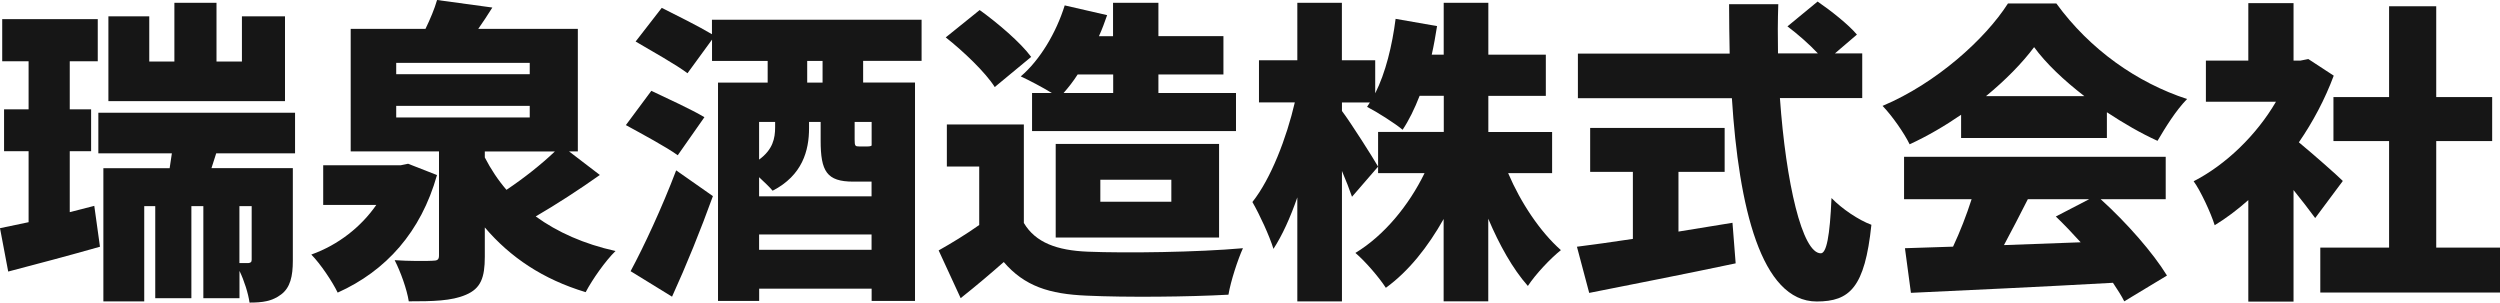
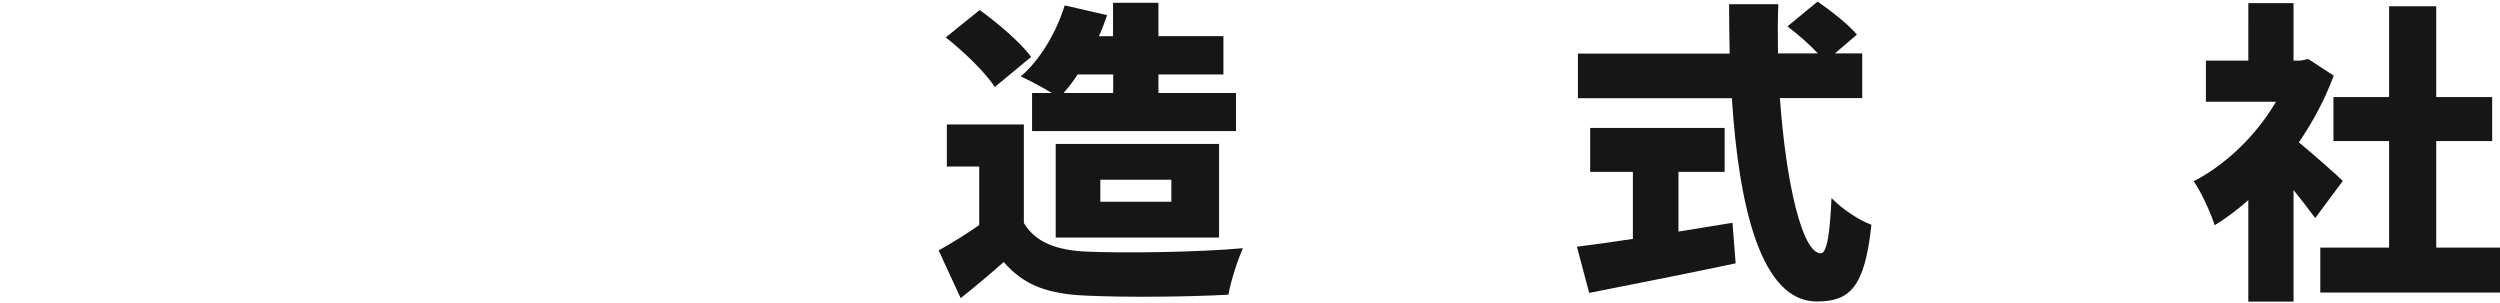
<svg xmlns="http://www.w3.org/2000/svg" id="_レイヤー_2" data-name="レイヤー 2" viewBox="0 0 338.33 40.95">
  <defs>
    <style>
      .cls-1 {
        fill: #161616;
        stroke-width: 0px;
      }
    </style>
  </defs>
  <g id="_レイヤー_1-2" data-name="レイヤー 1">
    <g>
-       <path class="cls-1" d="M3.87,30.07v-9.61H.55v-5.66h3.32v-6.51H.3V2.59h12.93v5.7h-3.79v6.51h2.89v5.66h-2.89v8.25l3.32-.85.77,5.53c-4.17,1.19-8.68,2.38-12.42,3.36l-1.11-5.87,3.87-.81ZM22.96,22.75l.3-2h-9.95v-5.49h26.62v5.49h-10.67l-.64,2h11.01v12.54c0,2.08-.34,3.62-1.57,4.55-1.23.94-2.55,1.11-4.29,1.11-.17-1.23-.72-2.98-1.36-4.29v3.7h-4.89v-12.46h-1.62v12.46h-4.89v-12.46h-1.49v12.89h-5.53v-18.03h8.97ZM29.3.38v7.95h3.44V2.21h5.83v11.48H14.67V2.21h5.53v6.12h3.4V.38h5.7ZM32.4,27.9v7.7h1.23c.3-.04.43-.13.43-.47v-7.23h-1.66Z" />
-       <path class="cls-1" d="M54.21,22.37l1.02-.21,3.91,1.53c-2.17,7.7-6.89,12.97-13.44,15.91-.72-1.49-2.34-3.91-3.57-5.15,3.7-1.32,6.76-3.78,8.8-6.72h-7.19v-5.36h10.46ZM66.63,1.02c-.64,1.02-1.28,2-1.91,2.89h13.48v16.58h-1.19l4.17,3.19c-2.76,1.96-5.91,4-8.68,5.61,2.93,2.13,6.55,3.74,10.8,4.68-1.36,1.32-3.15,3.87-4.04,5.57-5.78-1.74-10.21-4.72-13.65-8.76v3.96c0,2.85-.55,4.3-2.55,5.15-1.96.85-4.51.89-7.74.89-.26-1.66-1.11-4-1.91-5.57,1.83.13,4.42.13,5.06.08.72,0,.94-.13.94-.72v-14.08h-11.95V3.91h10.12c.64-1.32,1.23-2.72,1.57-3.91l7.48,1.02ZM53.62,10.04h18.07v-1.53h-18.07v1.53ZM53.62,15.9h18.07v-1.57h-18.07v1.57ZM75.09,20.5h-9.48v.81c.81,1.57,1.79,3.06,2.93,4.38,2.3-1.53,4.72-3.44,6.55-5.19Z" />
-       <path class="cls-1" d="M88.14,12.29c2.08.98,5.49,2.55,7.19,3.57l-3.61,5.15c-1.53-1.11-4.85-2.89-7.02-4.08l3.44-4.63ZM91.5,23.05l4.98,3.49c-1.66,4.59-3.57,9.31-5.53,13.61l-5.61-3.45c1.79-3.32,4.25-8.59,6.17-13.65ZM89.55,1.06c1.96.98,5.02,2.51,6.8,3.57v-1.96h28.37v5.57h-7.91v2.93h7.02v29.56h-5.87v-1.66h-15.22v1.66h-5.57V11.18h6.72v-2.93h-7.53v-2.89l-3.32,4.55c-1.53-1.15-4.85-3.02-7.02-4.29l3.53-4.55ZM117.95,26.58v-2h-2.47c-3.61,0-4.42-1.4-4.42-5.57v-2.51h-1.57v.85c0,3.02-.89,6.38-4.93,8.46-.38-.47-1.11-1.15-1.83-1.83v2.59h15.22ZM104.9,17.22v-.72h-2.17v5.1c1.87-1.36,2.17-2.89,2.17-4.38ZM102.73,33.81h15.22v-2.08h-15.22v2.08ZM109.24,11.18h2.08v-2.93h-2.08v2.93ZM115.66,18.88c0,.89.08.94.64.94h1.06c.34,0,.51-.04.6-.13v-3.19h-2.3v2.38Z" />
      <path class="cls-1" d="M138.57,30.19c1.57,2.64,4.47,3.7,8.63,3.87,5.19.21,14.88.08,21.01-.47-.68,1.49-1.66,4.46-1.96,6.29-5.4.3-13.86.38-19.18.13-5.06-.21-8.42-1.28-11.23-4.55-1.74,1.53-3.53,3.06-5.83,4.89l-2.98-6.46c1.74-.98,3.7-2.17,5.49-3.44v-7.91h-4.38v-5.7h10.42v13.35ZM132.58,1.36c2.42,1.74,5.53,4.38,6.97,6.34l-4.93,4.08c-1.23-1.96-4.21-4.81-6.63-6.72l4.59-3.7ZM156.77.38v4.51h8.8v5.19h-8.8v2.51h10.5v5.15h-27.6v-5.15h2.68c-1.32-.81-3.1-1.74-4.21-2.25,2.64-2.25,4.81-5.95,5.95-9.61l5.74,1.32c-.34.98-.68,1.91-1.11,2.85h1.91V.38h6.12ZM164.98,19.48v12.67h-22.11v-12.67h22.11ZM143.93,12.59h6.72v-2.51h-4.81c-.6.94-1.23,1.74-1.91,2.51ZM148.91,27.3h9.61v-2.98h-9.61v2.98Z" />
-       <path class="cls-1" d="M181.6.38v7.78h4.51v4.47c1.4-2.76,2.3-6.46,2.76-10.08l5.61.98c-.21,1.32-.43,2.59-.72,3.87h1.62V.38h6.04v7.02h7.78v5.57h-7.78v4.89h8.63v5.57h-5.95c1.7,4,4.34,7.95,7.14,10.42-1.4,1.11-3.44,3.27-4.47,4.85-2.04-2.3-3.87-5.57-5.36-9.1v11.18h-6.04v-11.14c-2.13,3.78-4.72,7.06-7.82,9.31-.94-1.45-2.81-3.61-4.12-4.72,3.87-2.34,7.23-6.42,9.36-10.8h-6.29v-5.57h8.89v-4.89h-3.27c-.68,1.74-1.45,3.32-2.3,4.59-1.06-.89-3.49-2.42-4.81-3.1l.38-.59h-3.78v1.15c1.19,1.57,4.21,6.34,4.89,7.53l-3.53,4.08c-.34-.98-.81-2.21-1.36-3.49v17.65h-6.04v-14.08c-.94,2.72-2.04,5.15-3.23,6.97-.55-1.79-1.87-4.64-2.85-6.34,2.51-3.15,4.64-8.72,5.74-13.48h-4.85v-5.7h5.19V.38h6.04Z" />
      <path class="cls-1" d="M220.98,32.32v-9.06h-5.78v-5.95h18.2v5.95h-6.25v8.08l7.31-1.19.43,5.49c-6.85,1.45-14.25,2.89-19.82,4l-1.66-6.25c2.08-.25,4.72-.64,7.57-1.06ZM240.66.55c-.08,2.21-.08,4.46-.04,6.68h5.4c-1.15-1.23-2.76-2.64-4.12-3.66l4.08-3.36c1.79,1.23,4.17,3.1,5.32,4.47l-2.98,2.55h3.7v6.04h-11.14c.81,11.48,3.02,21.01,5.53,21.01.77,0,1.23-2.3,1.45-7.48,1.4,1.45,3.66,2.98,5.4,3.62-.89,8.5-2.93,10.38-7.4,10.38-7.53,0-10.55-12.8-11.48-27.51h-20.84v-6.04h20.54c-.04-2.21-.08-4.46-.08-6.68h6.68Z" />
-       <path class="cls-1" d="M258.43,19.52c-.72-1.49-2.38-3.87-3.66-5.19,7.27-3.06,13.91-9.06,16.97-13.86h6.55c4.55,6.25,10.93,10.72,17.69,12.93-1.53,1.57-2.89,3.78-4,5.66-2.25-1.02-4.59-2.38-6.85-3.87v3.49h-19.73v-3.15c-2.17,1.49-4.55,2.89-6.97,4ZM293.09,21.22v5.74h-8.8c3.53,3.19,7.1,7.27,8.97,10.33l-5.78,3.49c-.38-.77-.94-1.62-1.53-2.51-9.78.55-20.07,1.02-27.34,1.36l-.81-6.04,6.51-.21c.94-2,1.83-4.29,2.51-6.42h-9.14v-5.74h35.42ZM268.77,13.01h13.31c-2.76-2.13-5.19-4.42-6.8-6.63-1.62,2.17-3.87,4.46-6.51,6.63ZM282.72,26.96h-8.29c-1.06,2.08-2.17,4.25-3.23,6.21l10.38-.38c-1.11-1.23-2.25-2.42-3.36-3.49l4.51-2.34Z" />
      <path class="cls-1" d="M310.39.42v7.78h.94l1.06-.21,3.44,2.25c-1.19,3.19-2.81,6.25-4.72,9.02,2,1.66,5.1,4.38,5.95,5.23l-3.74,5.02c-.77-1.06-1.83-2.42-2.93-3.79v15.1h-6.12v-13.74c-1.49,1.32-3.02,2.47-4.55,3.4-.51-1.66-1.96-4.76-2.85-5.95,4.38-2.25,8.51-6.25,11.14-10.76h-9.48v-5.57h5.74V.42h6.12ZM329.7.85v12.29h7.57v5.95h-7.57v14.42h8.63v6.08h-24.32v-6.08h9.31v-14.42h-7.53v-5.95h7.53V.85h6.38Z" />
    </g>
  </g>
</svg>